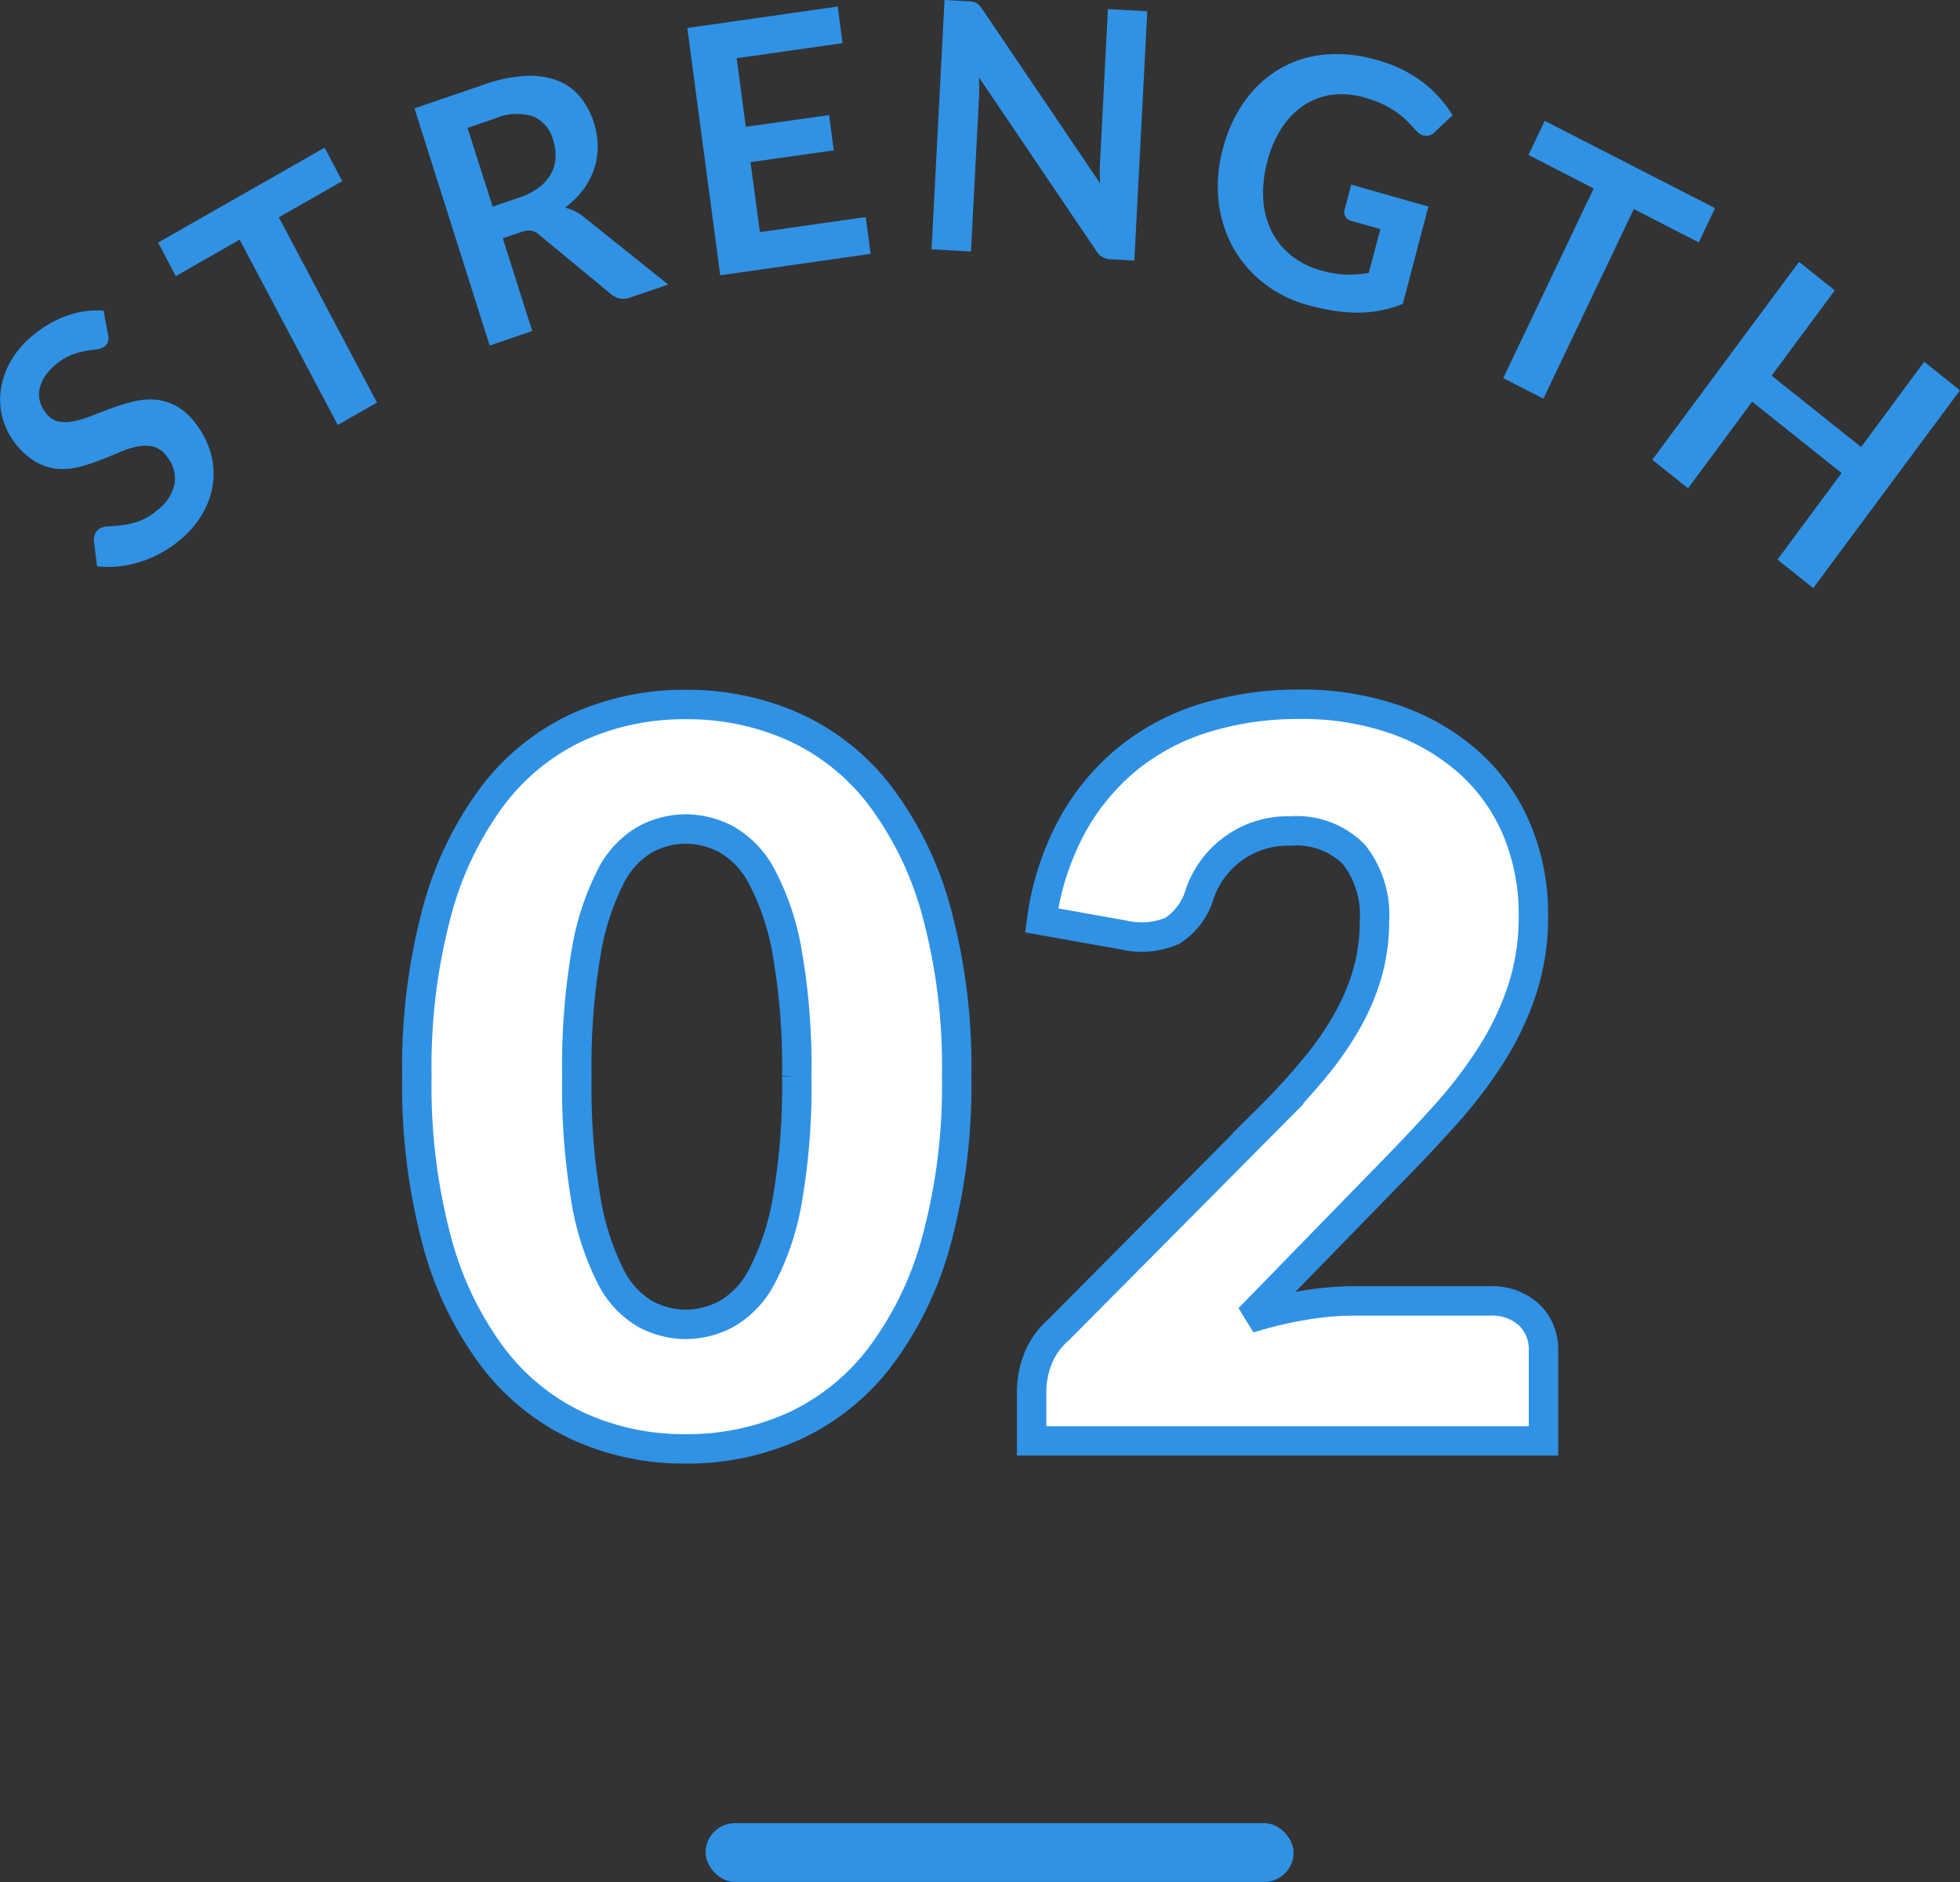
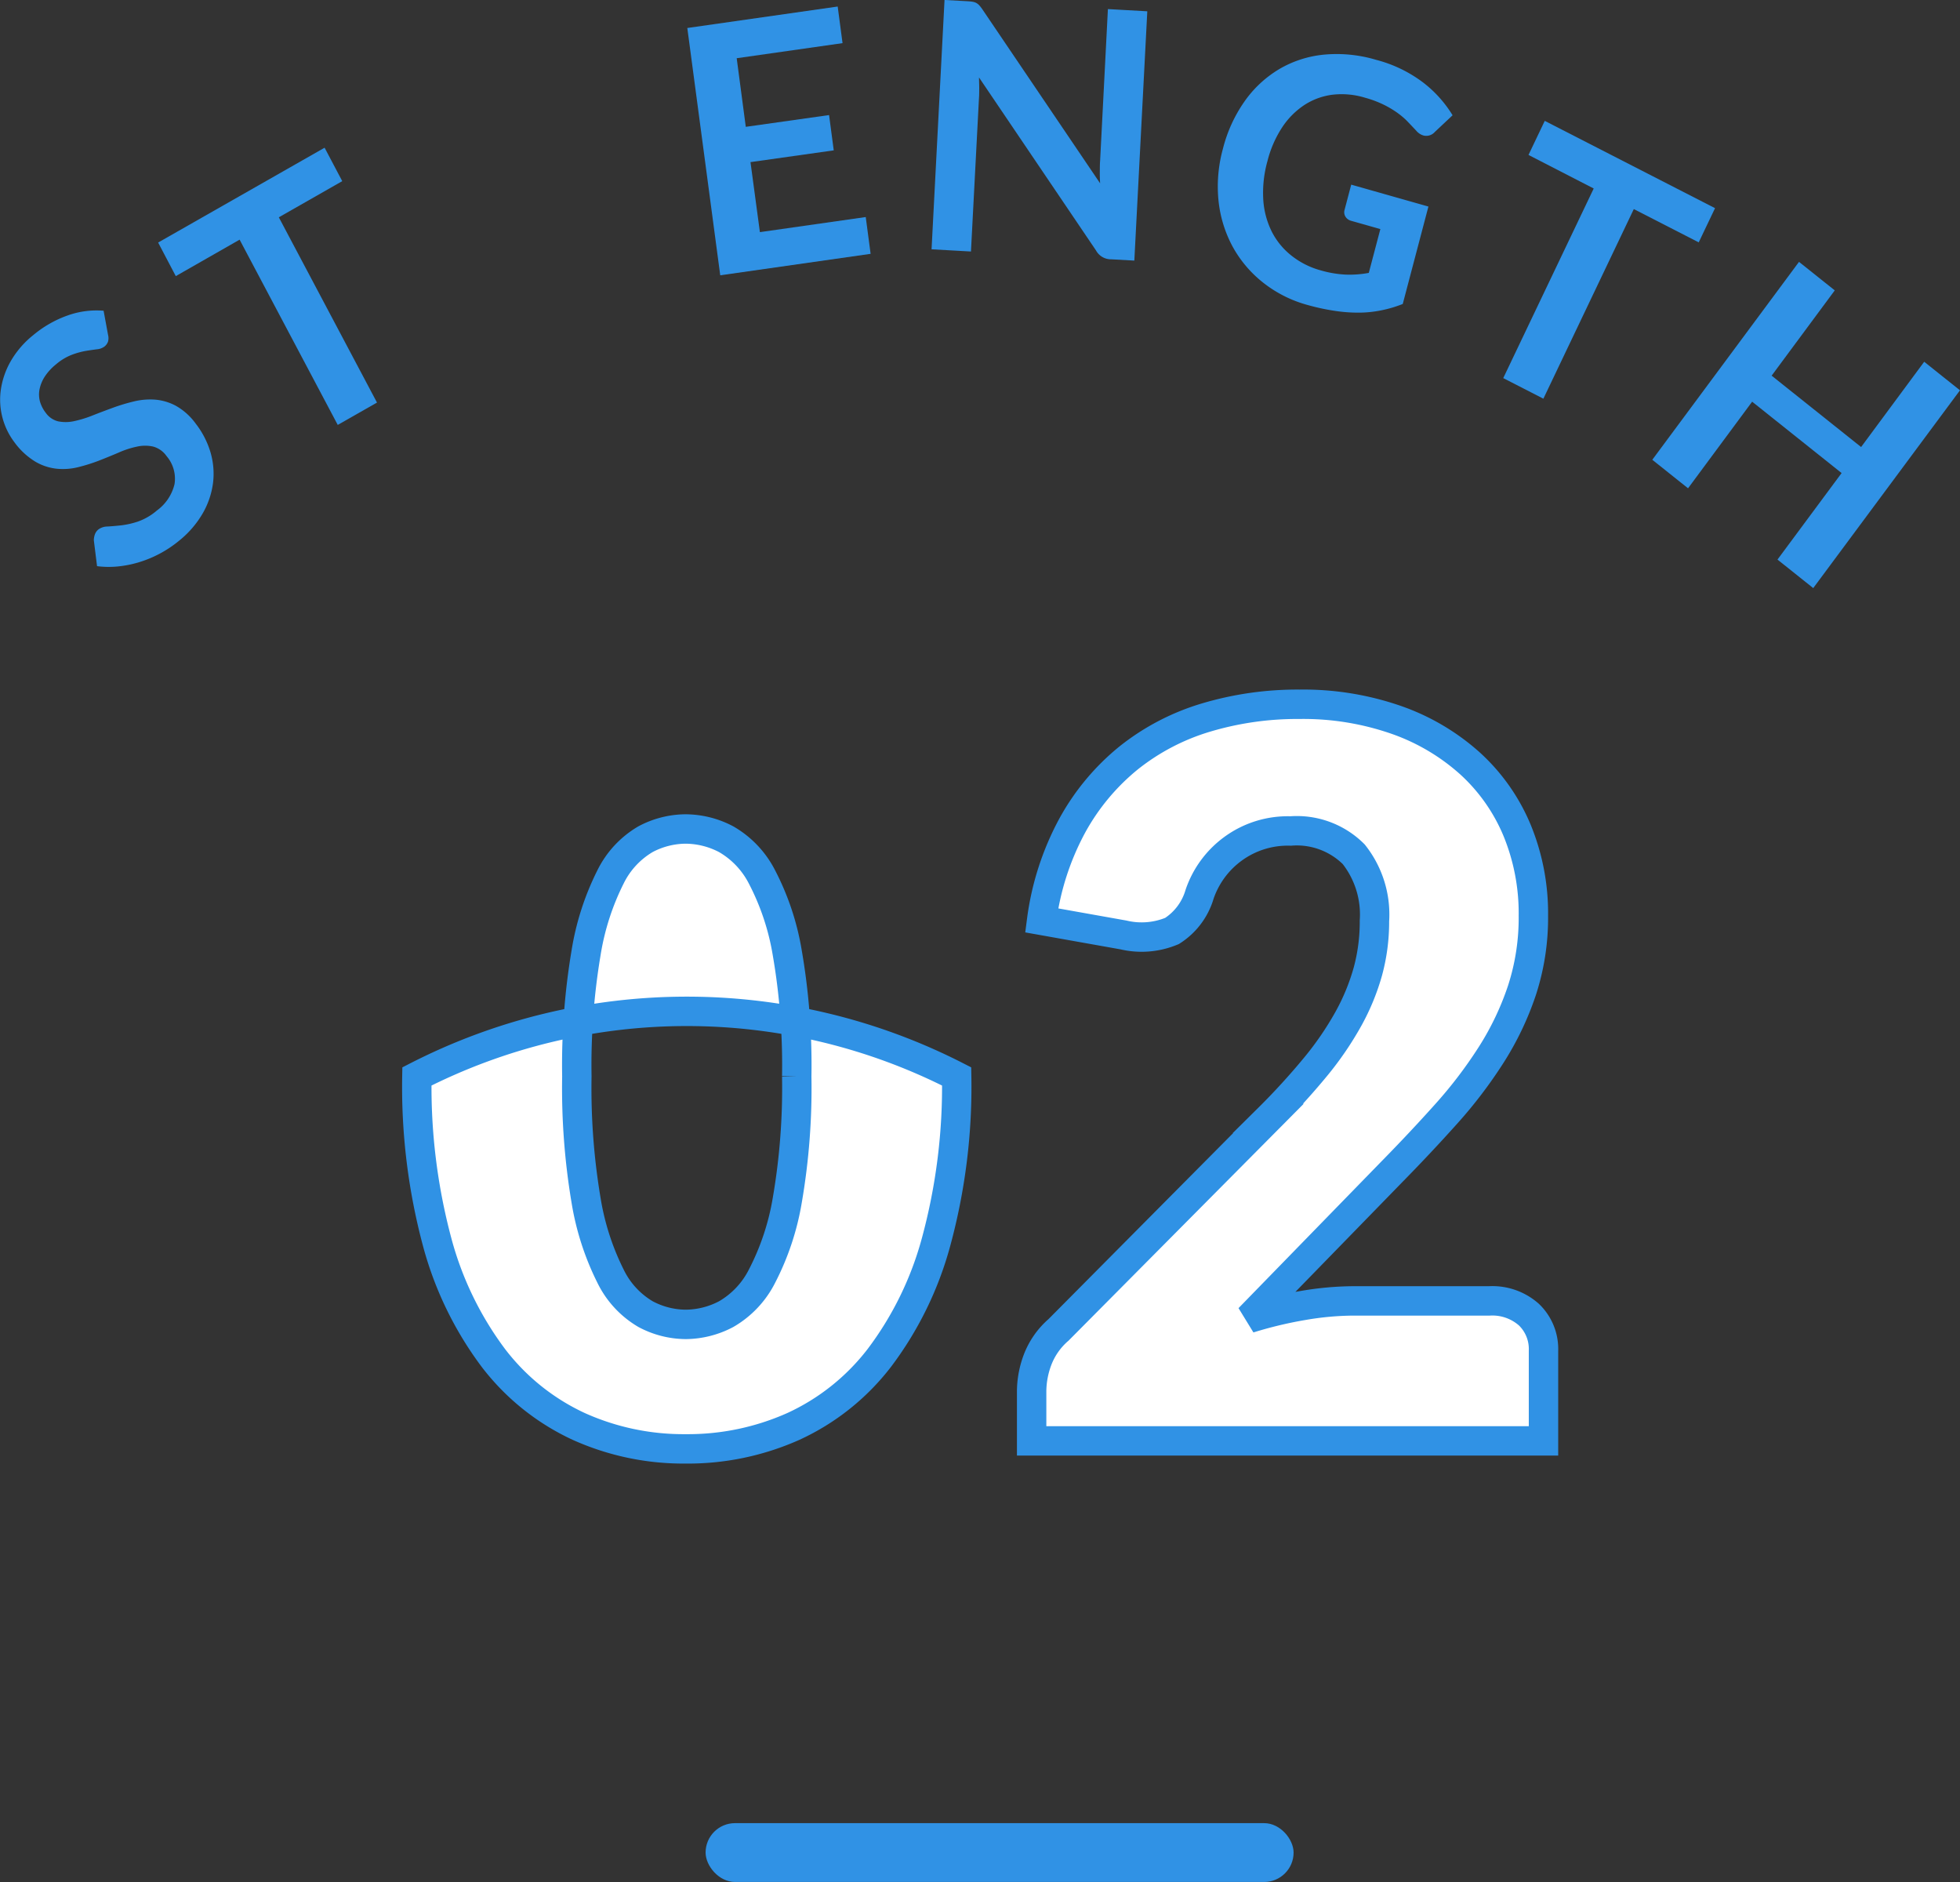
<svg xmlns="http://www.w3.org/2000/svg" width="66.667" height="64" viewBox="0 0 66.667 64">
  <rect x="0" y="0" width="66.667" height="64" fill="#333333" stroke="none" />
  <g id="strength" transform="translate(-211.167 138.99)">
    <g id="strength-2" data-name="strength" transform="translate(630.168 -65.991)">
      <path id="Path_46" data-name="Path 46" d="M3.673,11.612a.455.455,0,0,1,0,.236.377.377,0,0,1-.122.167.5.5,0,0,1-.254.093c-.11.014-.239.032-.384.056a2.652,2.652,0,0,0-.474.132,1.865,1.865,0,0,0-.531.321,1.814,1.814,0,0,0-.385.418,1.246,1.246,0,0,0-.178.428.914.914,0,0,0,.013.42,1.14,1.14,0,0,0,.2.389.726.726,0,0,0,.426.288,1.322,1.322,0,0,0,.539-.009,3.878,3.878,0,0,0,.626-.193c.222-.088.451-.174.686-.26a6.5,6.5,0,0,1,.719-.217,2.332,2.332,0,0,1,.728-.06,1.8,1.8,0,0,1,.71.215,2.124,2.124,0,0,1,.664.6,2.965,2.965,0,0,1,.5.966,2.589,2.589,0,0,1,.09,1.043,2.784,2.784,0,0,1-.347,1.034,3.348,3.348,0,0,1-.816.945,3.938,3.938,0,0,1-1.357.726A3.748,3.748,0,0,1,4,19.494a3.12,3.12,0,0,1-.7-.011l-.109-.878a.609.609,0,0,1,.035-.2.379.379,0,0,1,.12-.17.527.527,0,0,1,.311-.1c.134-.008.289-.021.464-.04a2.884,2.884,0,0,0,.573-.13,2.016,2.016,0,0,0,.642-.375,1.55,1.55,0,0,0,.6-.9,1.179,1.179,0,0,0-.272-.95.818.818,0,0,0-.454-.323,1.255,1.255,0,0,0-.547,0,3.09,3.09,0,0,0-.62.2c-.218.094-.442.185-.672.275a5.966,5.966,0,0,1-.711.224,2.146,2.146,0,0,1-.731.054,1.808,1.808,0,0,1-.73-.242,2.465,2.465,0,0,1-.712-.662,2.4,2.4,0,0,1-.461-1.771,2.725,2.725,0,0,1,.331-.97,3.151,3.151,0,0,1,.768-.895,3.791,3.791,0,0,1,1.188-.677,2.91,2.91,0,0,1,1.21-.156Z" transform="translate(-419 -73.229)" fill="#3092e5" />
      <path id="Path_47" data-name="Path 47" d="M11.362,5.133l.6,1.137L9.805,7.5,13.144,13.8l-1.335.76L8.471,8.26,6.3,9.5,5.7,8.358Z" transform="translate(-419.322 -73.109)" fill="#3092e5" />
-       <path id="Path_48" data-name="Path 48" d="M17.945,8.162l1,3.151-1.447.494L14.94,3.742l2.37-.81a5.052,5.052,0,0,1,1.418-.295A2.639,2.639,0,0,1,19.81,2.8a1.852,1.852,0,0,1,.765.552,2.6,2.6,0,0,1,.468.882,2.669,2.669,0,0,1,.129.808,2.457,2.457,0,0,1-.125.772,2.5,2.5,0,0,1-.374.7,2.988,2.988,0,0,1-.615.606,1.5,1.5,0,0,1,.621.3l2.891,2.314-1.3.444a.634.634,0,0,1-.343.03.678.678,0,0,1-.3-.146L19.178,8.038a.6.6,0,0,0-.269-.138.724.724,0,0,0-.344.05ZM17.6,7.085l.9-.308a2.328,2.328,0,0,0,.678-.349,1.476,1.476,0,0,0,.407-.464,1.272,1.272,0,0,0,.153-.543,1.71,1.71,0,0,0-.082-.6,1.193,1.193,0,0,0-.69-.809,1.894,1.894,0,0,0-1.295.078l-.927.316Z" transform="translate(-419.843 -73.056)" fill="#3092e5" />
      <path id="Path_49" data-name="Path 49" d="M29.89.228l.165,1.245-3.6.513.309,2.333,2.833-.4.159,1.2-2.832.4L27.244,7.9l3.6-.513.166,1.251-5.115.73L24.775.958Z" transform="translate(-420.398 -73.005)" fill="#3092e5" />
      <path id="Path_50" data-name="Path 50" d="M34.987.063a.4.4,0,0,1,.12.042.408.408,0,0,1,.1.082,1.275,1.275,0,0,1,.106.138l4,5.91c-.008-.138-.012-.272-.01-.4s0-.254.01-.367L39.578.31l1.34.075-.441,8.478-.786-.044a.577.577,0,0,1-.517-.3L35.194,2.635c0,.126.008.251.007.375s0,.236-.009.337L34.92,8.554l-1.34-.075L34.021,0l.8.044a1.473,1.473,0,0,1,.169.019" transform="translate(-420.895 -73)" fill="#3092e5" />
      <path id="Path_51" data-name="Path 51" d="M47.374,9.228a3.66,3.66,0,0,0,.89.152,3.591,3.591,0,0,0,.77-.059l.393-1.49-.989-.28a.323.323,0,0,1-.2-.146.286.286,0,0,1-.029-.224l.227-.861,2.626.745-.873,3.313a4.2,4.2,0,0,1-.728.216,3.916,3.916,0,0,1-.766.079,5.275,5.275,0,0,1-.831-.063,7.457,7.457,0,0,1-.921-.2,4.214,4.214,0,0,1-1.508-.762A4.009,4.009,0,0,1,44.4,8.423a4.194,4.194,0,0,1-.478-1.56A4.824,4.824,0,0,1,44.072,5.1a4.879,4.879,0,0,1,.736-1.612,3.86,3.86,0,0,1,1.171-1.092A3.7,3.7,0,0,1,47.5,1.9a4.68,4.68,0,0,1,1.784.176,4.54,4.54,0,0,1,1.6.772,4.092,4.092,0,0,1,1,1.113l-.608.571a.385.385,0,0,1-.389.115.506.506,0,0,1-.243-.166q-.147-.156-.3-.316a2.548,2.548,0,0,0-.356-.3,3.292,3.292,0,0,0-.462-.271,3.633,3.633,0,0,0-.623-.231,2.721,2.721,0,0,0-1.111-.1,2.273,2.273,0,0,0-.959.355,2.668,2.668,0,0,0-.754.766,3.777,3.777,0,0,0-.493,1.139,3.99,3.99,0,0,0-.141,1.314,2.823,2.823,0,0,0,.29,1.083,2.447,2.447,0,0,0,.666.812,2.769,2.769,0,0,0,.985.5" transform="translate(-421.477 -73.04)" fill="#3092e5" />
      <path id="Path_52" data-name="Path 52" d="M61.392,7.169l-.555,1.163L58.629,7.2l-3.076,6.448-1.365-.7L57.265,6.5,55.047,5.359,55.6,4.2Z" transform="translate(-422.058 -73.089)" fill="#3092e5" />
      <path id="Path_53" data-name="Path 53" d="M65.035,20.194l-1.216-.97L66,16.282l-3.043-2.427L60.777,16.8l-1.216-.97L64.551,9.1l1.216.97-2.147,2.9,3.043,2.427,2.146-2.9,1.217.971Z" transform="translate(-422.361 -73.194)" fill="#3092e5" />
    </g>
-     <path id="Path_247" data-name="Path 247" d="M19.04-12.393a20.143,20.143,0,0,1-.7,5.627,11.549,11.549,0,0,1-1.93,3.944A7.781,7.781,0,0,1,13.49-.493,8.786,8.786,0,0,1,9.826.272,8.67,8.67,0,0,1,6.18-.493a7.748,7.748,0,0,1-2.9-2.329A11.533,11.533,0,0,1,1.368-6.766,20.377,20.377,0,0,1,.68-12.393a20.377,20.377,0,0,1,.688-5.627,11.533,11.533,0,0,1,1.913-3.944,7.67,7.67,0,0,1,2.9-2.32,8.753,8.753,0,0,1,3.647-.757,8.87,8.87,0,0,1,3.663.757,7.7,7.7,0,0,1,2.924,2.32,11.549,11.549,0,0,1,1.93,3.944A20.143,20.143,0,0,1,19.04-12.393Zm-5.44,0a22.451,22.451,0,0,0-.323-4.208,8.625,8.625,0,0,0-.859-2.576A3.113,3.113,0,0,0,11.2-20.46a2.991,2.991,0,0,0-1.377-.348,2.94,2.94,0,0,0-1.368.348,3.037,3.037,0,0,0-1.19,1.284A8.849,8.849,0,0,0,6.435-16.6a23.043,23.043,0,0,0-.314,4.208,23.016,23.016,0,0,0,.314,4.216A8.968,8.968,0,0,0,7.267-5.6,3.03,3.03,0,0,0,8.458-4.31a2.94,2.94,0,0,0,1.368.349A2.991,2.991,0,0,0,11.2-4.31,3.105,3.105,0,0,0,12.418-5.6a8.74,8.74,0,0,0,.859-2.576A22.424,22.424,0,0,0,13.6-12.393ZM37.162-4.76a1.872,1.872,0,0,1,1.343.468A1.62,1.62,0,0,1,39-3.06V0H21.59V-1.7a3.092,3.092,0,0,1,.2-1.054,2.542,2.542,0,0,1,.714-1.02l7.14-7.191a23.674,23.674,0,0,0,1.6-1.751,10.855,10.855,0,0,0,1.122-1.64,7.475,7.475,0,0,0,.663-1.615,6.446,6.446,0,0,0,.221-1.709,3.3,3.3,0,0,0-.705-2.269A2.737,2.737,0,0,0,30.4-20.74a3.154,3.154,0,0,0-1.98.62A3.178,3.178,0,0,0,27.3-18.581a2.216,2.216,0,0,1-.935,1.241,2.676,2.676,0,0,1-1.649.136L21.93-17.7a9.3,9.3,0,0,1,1.045-3.23,7.773,7.773,0,0,1,1.921-2.3,7.794,7.794,0,0,1,2.626-1.368,10.858,10.858,0,0,1,3.179-.451,9.614,9.614,0,0,1,3.306.536,7.4,7.4,0,0,1,2.507,1.487,6.4,6.4,0,0,1,1.59,2.269,7.422,7.422,0,0,1,.552,2.9,7.966,7.966,0,0,1-.382,2.516,9.911,9.911,0,0,1-1.045,2.2,15.38,15.38,0,0,1-1.539,2.023q-.875.977-1.861,1.981L28.985-4.165a14.151,14.151,0,0,1,1.853-.442,10.388,10.388,0,0,1,1.7-.153Z" transform="translate(224.667 -89.991)" fill="#fff" stroke="#3092e5" stroke-linecap="round" stroke-width="1" />
+     <path id="Path_247" data-name="Path 247" d="M19.04-12.393a20.143,20.143,0,0,1-.7,5.627,11.549,11.549,0,0,1-1.93,3.944A7.781,7.781,0,0,1,13.49-.493,8.786,8.786,0,0,1,9.826.272,8.67,8.67,0,0,1,6.18-.493a7.748,7.748,0,0,1-2.9-2.329A11.533,11.533,0,0,1,1.368-6.766,20.377,20.377,0,0,1,.68-12.393A20.143,20.143,0,0,1,19.04-12.393Zm-5.44,0a22.451,22.451,0,0,0-.323-4.208,8.625,8.625,0,0,0-.859-2.576A3.113,3.113,0,0,0,11.2-20.46a2.991,2.991,0,0,0-1.377-.348,2.94,2.94,0,0,0-1.368.348,3.037,3.037,0,0,0-1.19,1.284A8.849,8.849,0,0,0,6.435-16.6a23.043,23.043,0,0,0-.314,4.208,23.016,23.016,0,0,0,.314,4.216A8.968,8.968,0,0,0,7.267-5.6,3.03,3.03,0,0,0,8.458-4.31a2.94,2.94,0,0,0,1.368.349A2.991,2.991,0,0,0,11.2-4.31,3.105,3.105,0,0,0,12.418-5.6a8.74,8.74,0,0,0,.859-2.576A22.424,22.424,0,0,0,13.6-12.393ZM37.162-4.76a1.872,1.872,0,0,1,1.343.468A1.62,1.62,0,0,1,39-3.06V0H21.59V-1.7a3.092,3.092,0,0,1,.2-1.054,2.542,2.542,0,0,1,.714-1.02l7.14-7.191a23.674,23.674,0,0,0,1.6-1.751,10.855,10.855,0,0,0,1.122-1.64,7.475,7.475,0,0,0,.663-1.615,6.446,6.446,0,0,0,.221-1.709,3.3,3.3,0,0,0-.705-2.269A2.737,2.737,0,0,0,30.4-20.74a3.154,3.154,0,0,0-1.98.62A3.178,3.178,0,0,0,27.3-18.581a2.216,2.216,0,0,1-.935,1.241,2.676,2.676,0,0,1-1.649.136L21.93-17.7a9.3,9.3,0,0,1,1.045-3.23,7.773,7.773,0,0,1,1.921-2.3,7.794,7.794,0,0,1,2.626-1.368,10.858,10.858,0,0,1,3.179-.451,9.614,9.614,0,0,1,3.306.536,7.4,7.4,0,0,1,2.507,1.487,6.4,6.4,0,0,1,1.59,2.269,7.422,7.422,0,0,1,.552,2.9,7.966,7.966,0,0,1-.382,2.516,9.911,9.911,0,0,1-1.045,2.2,15.38,15.38,0,0,1-1.539,2.023q-.875.977-1.861,1.981L28.985-4.165a14.151,14.151,0,0,1,1.853-.442,10.388,10.388,0,0,1,1.7-.153Z" transform="translate(224.667 -89.991)" fill="#fff" stroke="#3092e5" stroke-linecap="round" stroke-width="1" />
    <rect id="bdr" width="20" height="2" rx="1" transform="translate(235.167 -76.991)" fill="#3092e5" />
  </g>
</svg>